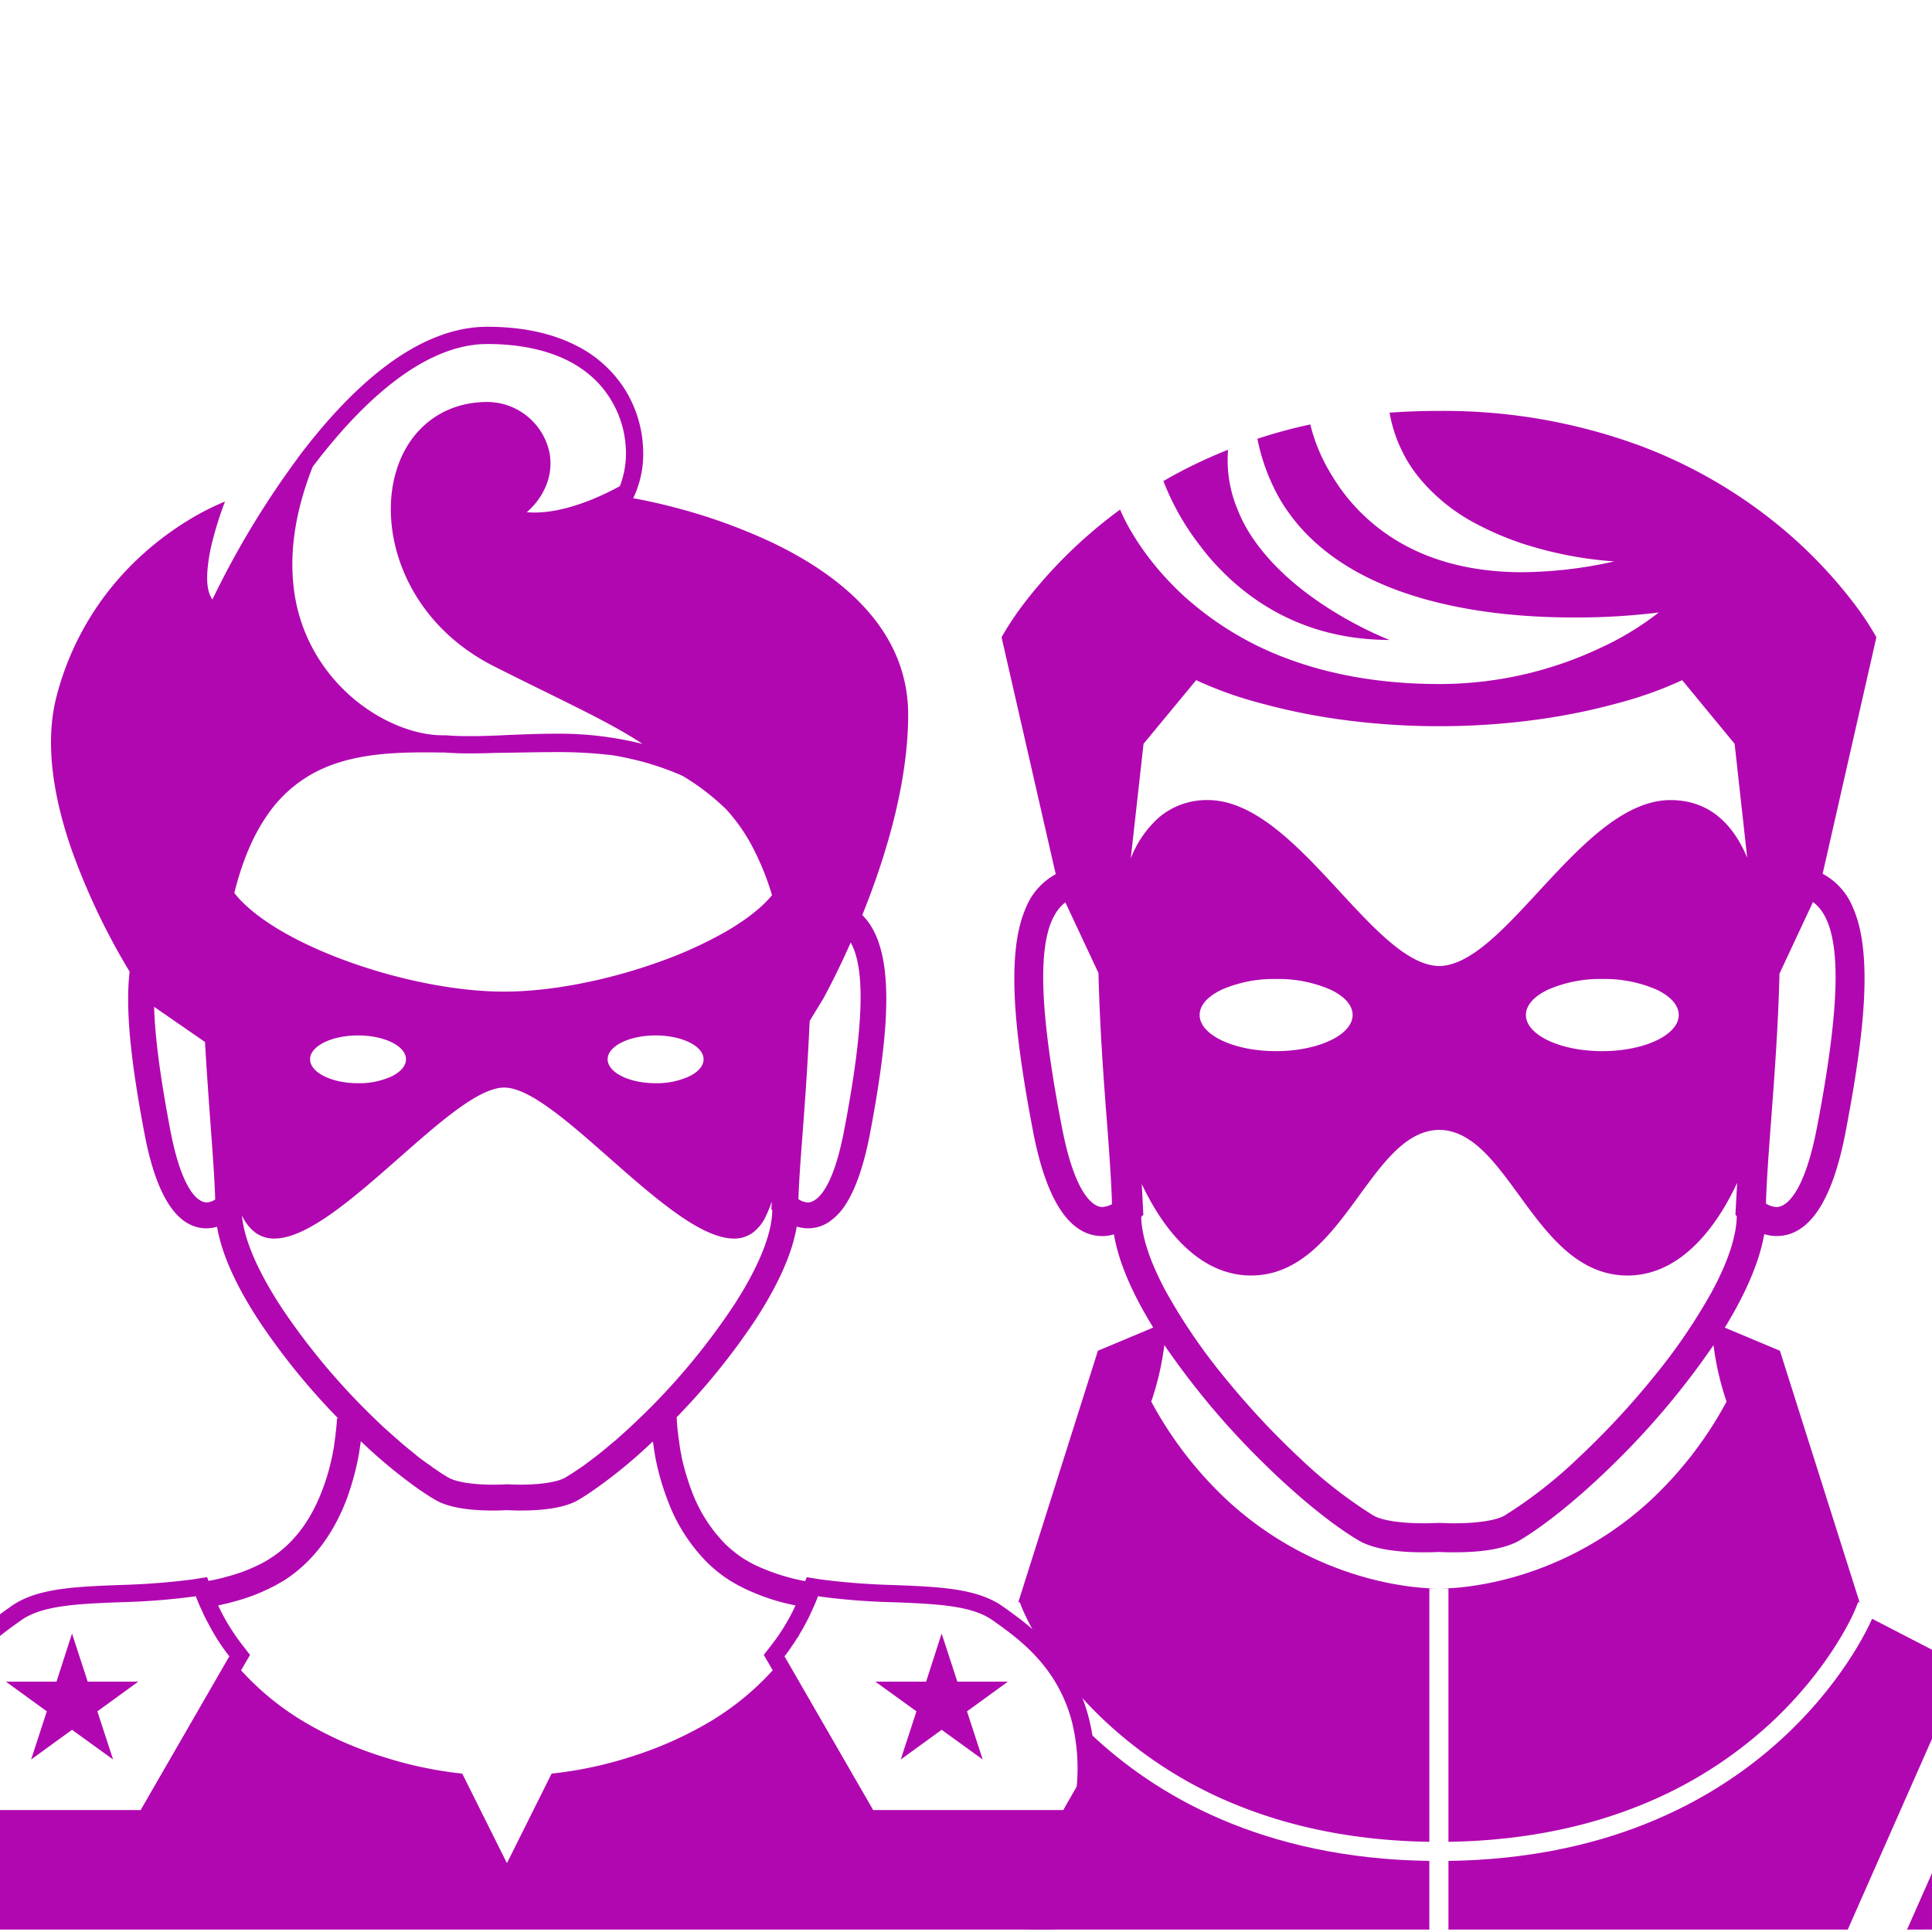
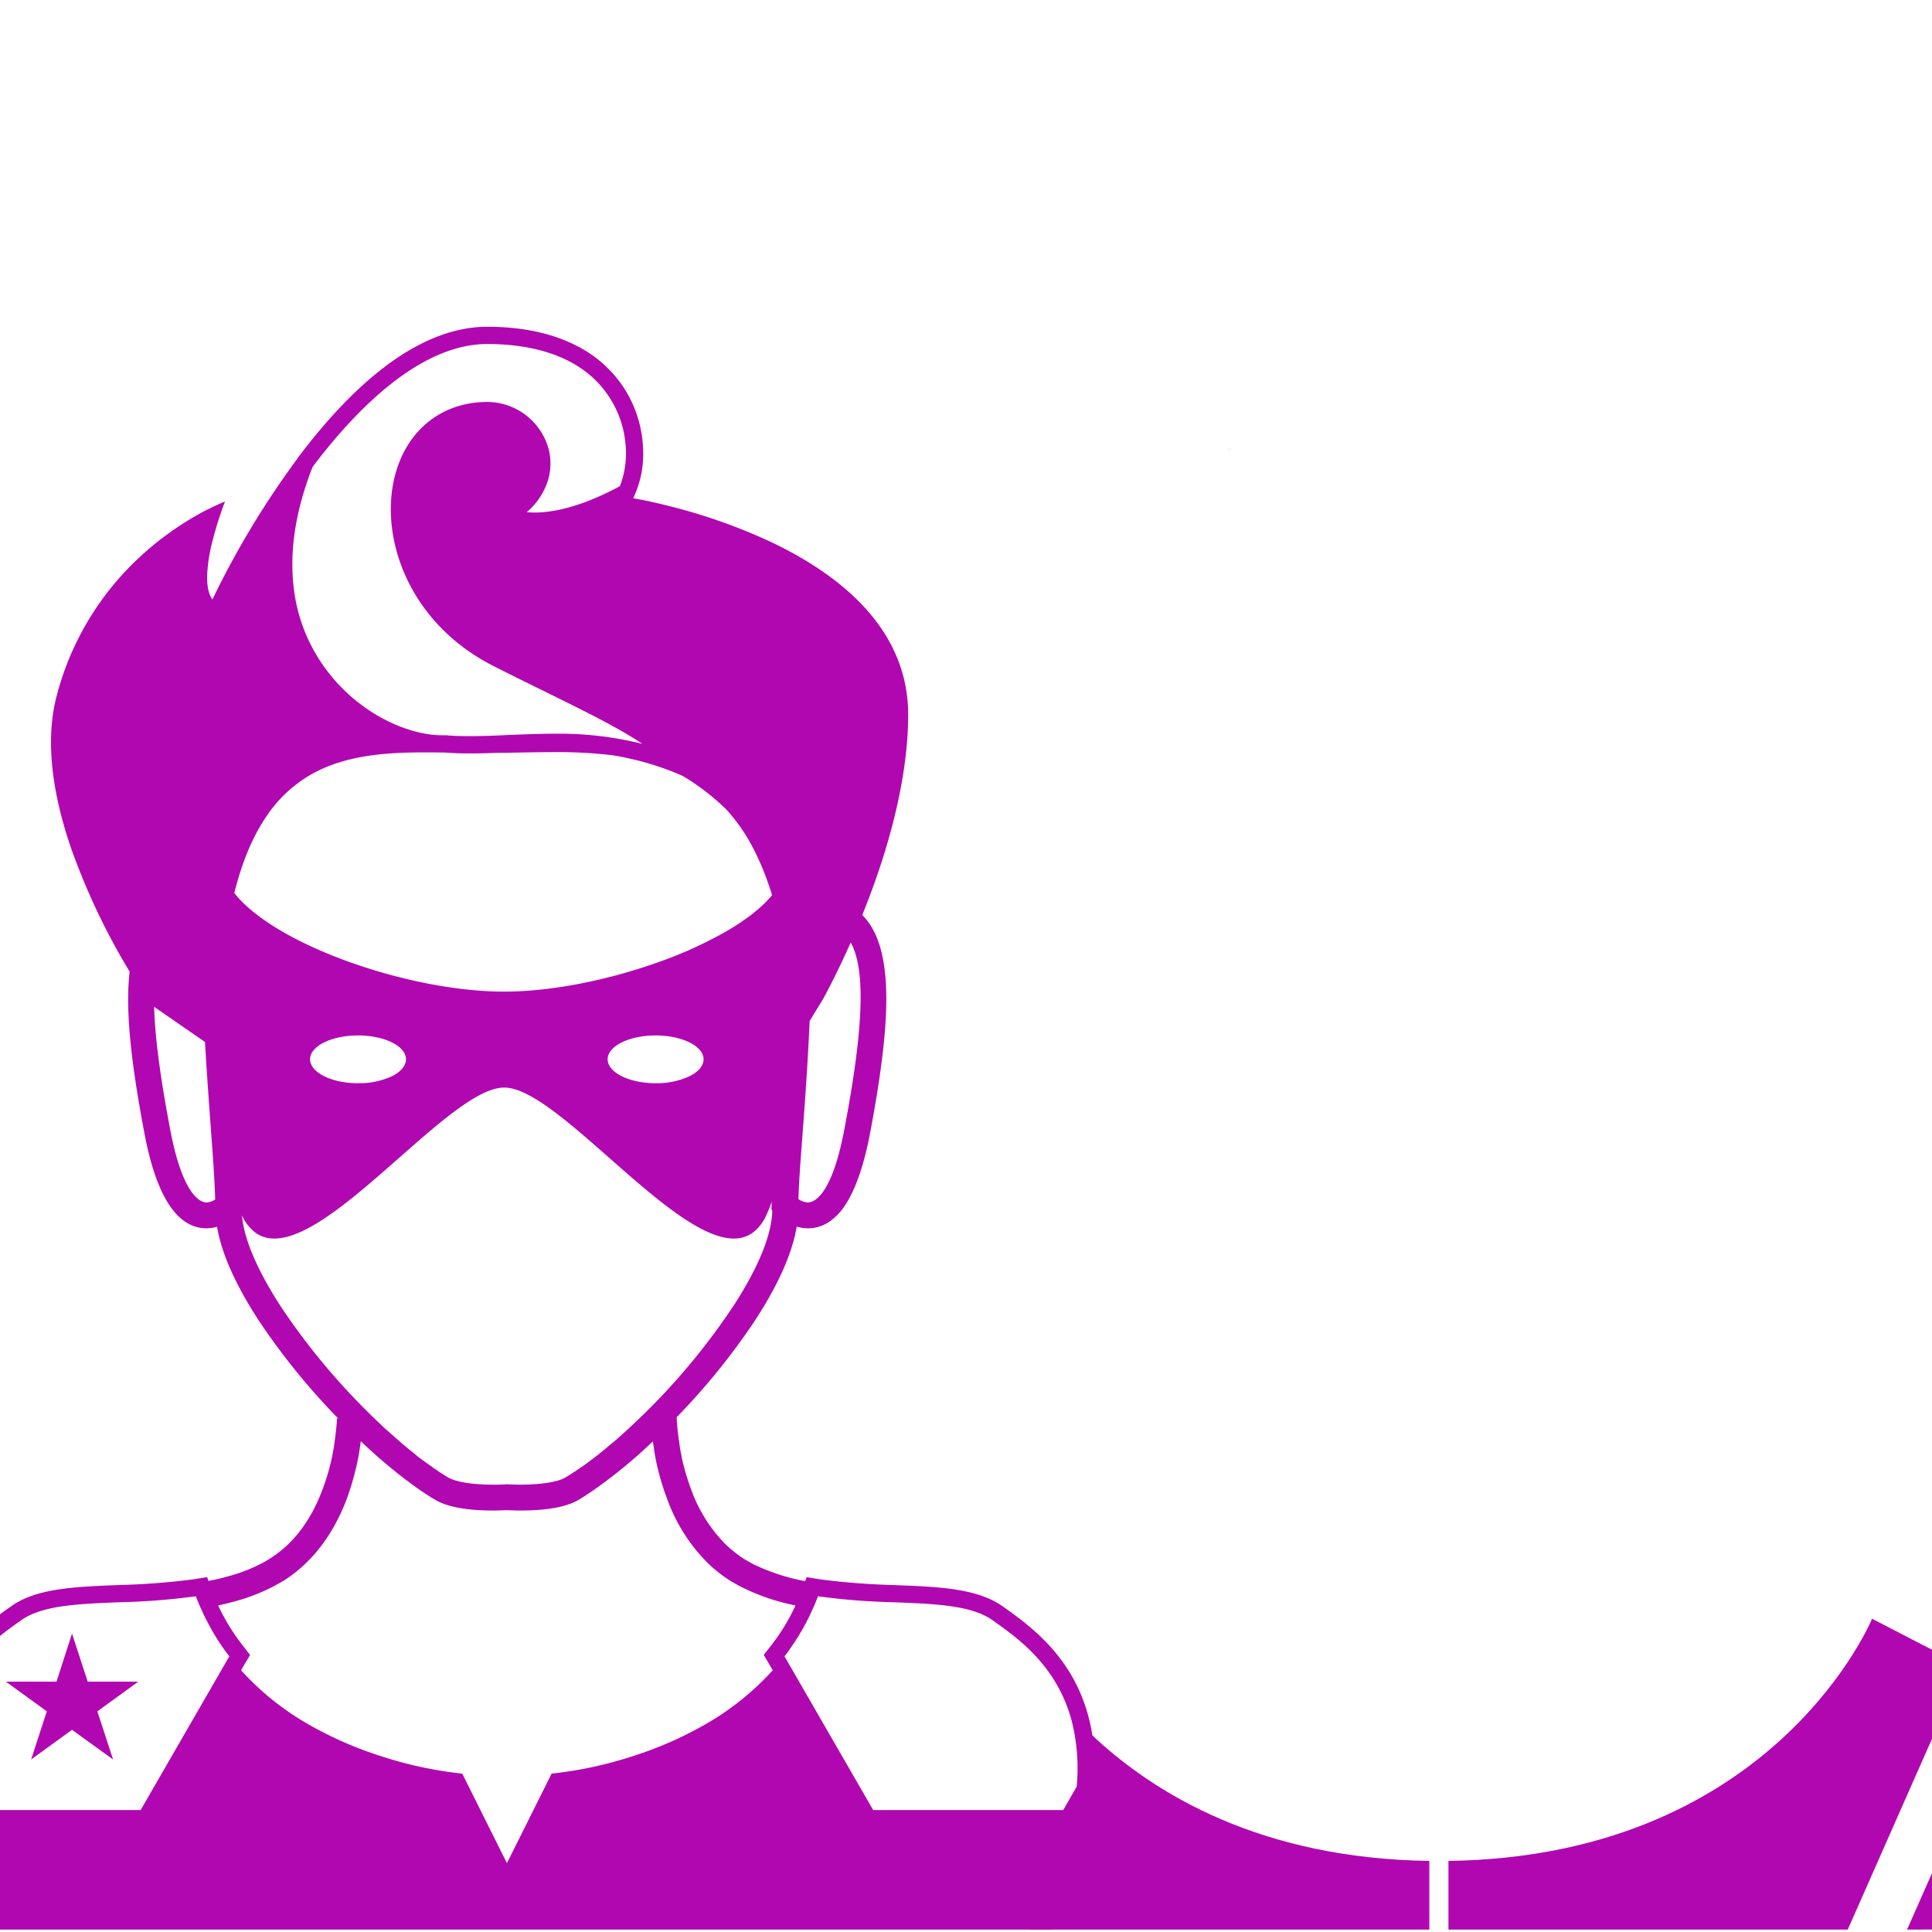
<svg xmlns="http://www.w3.org/2000/svg" id="art-gender-couple" width="512" height="512" viewBox="0 0 512 512">
  <defs>
    <clipPath id="clip-path">
      <path id="Rectángulo_1" d="M0 0H512V512H0z" class="cls-1" transform="translate(.5 .5)" />
    </clipPath>
    <clipPath id="clip-path-2">
      <path id="Clip_9" d="M0 0h128.146v82.367H0z" class="cls-1" />
    </clipPath>
    <clipPath id="clip-path-3">
      <path id="Clip_12" d="M0 0h6.609v14.951H0z" class="cls-1" />
    </clipPath>
    <clipPath id="clip-path-4">
      <path id="Clip_19" d="M0 0h299.22v424.762H0z" class="cls-1" />
    </clipPath>
    <style>
            .cls-1{fill:none}.cls-3{fill:#b107b1}
        </style>
  </defs>
  <g id="art-couple" clip-path="url(#clip-path)" transform="translate(-.5 -.5)">
    <g id="Group_24" transform="translate(-8.584 35.019)">
      <g id="Group_23" transform="translate(0 52.076)">
        <path id="Fill_2" d="M0 1.031v.049C.667.773 1.331.517 2 .259l-2 .772" class="cls-3" transform="translate(334.531 31.525)" />
-         <path id="Fill_4" d="M113.365 379.2c-18.759-.277-36.054-3.607-51.4-9.9a112.72 112.72 0 0 1-33.024-20.694 105.111 105.111 0 0 1-17.718-20.7 69.409 69.409 0 0 1-5.488-9.924l-.007-.016-.961-2.333-.355.144 21.123-66.714 14.659-6.145c-5.756-9.349-9.257-17.663-10.408-24.706a10.181 10.181 0 0 1-3.075.461c-8.638 0-14.813-9.313-18.351-27.679-3.883-20.3-5.389-34.031-4.883-44.531.294-6.083 1.268-10.927 2.98-14.808a17.6 17.6 0 0 1 7.9-8.887L0 59.972a81.85 81.85 0 0 1 7.446-10.86 125.574 125.574 0 0 1 23.976-22.971c.035.092 3.679 9.575 13.787 19.89A65.655 65.655 0 0 0 51 51.361a84.206 84.206 0 0 0 25.543 14.583c11.725 4.269 25 6.433 39.455 6.433a100.064 100.064 0 0 0 24.184-2.963 99.8 99.8 0 0 0 18.318-6.519 77.834 77.834 0 0 0 15.671-9.481.189.189 0 0 1-.041.007 178.492 178.492 0 0 1-22.33 1.322c-15.149 0-28.762-1.717-40.46-5.1-16.069-4.653-27.989-12.37-35.428-22.937a42.437 42.437 0 0 1-3.895-6.664 52.377 52.377 0 0 1-4.2-12.61v-.049a131.808 131.808 0 0 1 14-3.795 46.065 46.065 0 0 0 4 10.509 61.645 61.645 0 0 0 4.2 6.765 50.6 50.6 0 0 0 17.112 14.872c8.706 4.652 19.1 7.01 30.894 7.01a114.551 114.551 0 0 0 24.372-2.865h-.032a100.235 100.235 0 0 1-19.671-3.346 79.589 79.589 0 0 1-17.039-6.689A48.844 48.844 0 0 1 110.57 17.58a35.588 35.588 0 0 1-4.66-7.432 37.679 37.679 0 0 1-3.086-9.687C107.069.154 111.484 0 115.95 0h.05a150.488 150.488 0 0 1 53.61 9.371 129.741 129.741 0 0 1 35.876 20.616A123.343 123.343 0 0 1 225.577 50.6a76.579 76.579 0 0 1 6.264 9.371l-14.247 62.689a17.586 17.586 0 0 1 7.988 8.868c1.731 3.881 2.719 8.729 3.019 14.821.518 10.516-1 24.283-4.908 44.639-3.486 18.367-9.643 27.679-18.3 27.679a11.338 11.338 0 0 1-3.28-.511c-1.205 7.081-4.719 15.42-10.442 24.783l14.6 6.119 21.129 66.716-.355-.144-.963 2.333c-.263.628-6.621 15.545-22.988 30.438a112.673 112.673 0 0 1-33.064 20.821c-15.4 6.343-32.76 9.7-51.6 9.975v-67.108h-2.53.033c3.751 0 17.233-.579 33.213-8.035a89.408 89.408 0 0 0 22.4-14.941 101.374 101.374 0 0 0 20.587-26.57 76 76 0 0 1-3.46-14.969.2.2 0 0 0-.021.033.284.284 0 0 1-.018.029 208.9 208.9 0 0 1-25.772 30.774c-9.134 9.051-18.442 16.666-25.539 20.893-3.6 2.108-9.428 3.178-17.324 3.178-2.048 0-3.535-.052-4.05-.1-.543.046-1.944.1-4.105.1-7.916 0-13.726-1.069-17.27-3.178-7.115-4.221-16.45-11.846-25.612-20.919a208.719 208.719 0 0 1-25.8-30.8v-.007a.138.138 0 0 1-.02-.036 75.427 75.427 0 0 1-3.469 15 101.4 101.4 0 0 0 20.592 26.57 89.438 89.438 0 0 0 22.4 14.941c15.9 7.419 29.387 8.029 33.141 8.039h-2.437V379.2zm2.324-84.511h.614c1.184.064 2.428.1 3.7.1 6.2 0 11.2-.785 13.374-2.1a120.239 120.239 0 0 0 19.263-15.029 213.1 213.1 0 0 0 19.964-21.39 151.927 151.927 0 0 0 15.716-23.005c4.24-7.893 6.433-14.579 6.519-19.873l-.361-.358.461-8.461c-3.374 7.206-7.339 12.967-11.782 17.122-5.274 4.932-11.089 7.432-17.283 7.432-5.915 0-11.322-2.227-16.531-6.808-4.6-4.046-8.477-9.368-12.226-14.514-6.439-8.835-12.517-17.18-21.117-17.274-8.605.095-14.694 8.445-21.14 17.285-3.751 5.144-7.629 10.463-12.228 14.507-5.206 4.578-10.606 6.8-16.508 6.8-6.154 0-11.937-2.462-17.19-7.316-4.451-4.107-8.411-9.807-11.771-16.924l.412 8.15-.567.564c.134 5.306 2.359 11.991 6.613 19.869a152.66 152.66 0 0 0 15.717 22.944 212.727 212.727 0 0 0 19.918 21.311 119.8 119.8 0 0 0 19.214 14.967c2.173 1.315 7.173 2.1 13.375 2.1 1.819 0 3.157-.068 3.661-.093h.014zm99.345-164.542l-8.871 18.965c-.342 13.763-1.3 26.63-2.153 37.983l-.153 2.052c-.682 9.008-1.135 15.649-1.282 20.914a5.8 5.8 0 0 0 2.818.921c.847 0 2.566-.423 4.557-3.254 2.5-3.551 4.587-9.665 6.21-18.172 3.445-18 5.033-31.4 4.856-40.968-.177-9.592-2.134-15.625-5.982-18.442zm-198.119.1c-3.8 2.869-5.716 8.929-5.869 18.526-.152 9.568 1.448 22.908 4.894 40.782 1.622 8.506 3.711 14.62 6.209 18.172 1.991 2.831 3.71 3.254 4.557 3.254a6.4 6.4 0 0 0 2.563-.768c-.148-5.344-.62-12.287-1.282-21.068-.987-12.512-1.958-26.045-2.307-40.186zm142.295 20.3a34.552 34.552 0 0 0-14.316 2.788c-3.827 1.8-5.935 4.2-5.935 6.746 0 5.286 9.084 9.586 20.251 9.586s20.248-4.3 20.248-9.586c0-2.551-2.107-4.947-5.933-6.746a34.543 34.543 0 0 0-14.315-2.788zm-86.475 0a34.528 34.528 0 0 0-14.312 2.788c-3.825 1.8-5.931 4.2-5.931 6.746 0 5.286 9.081 9.586 20.243 9.586 11.193 0 20.3-4.3 20.3-9.586 0-2.552-2.109-4.948-5.939-6.746a34.707 34.707 0 0 0-14.361-2.788zm-18.041-47.415c5.6 0 11.533 2.534 18.124 7.746 5.822 4.6 11.422 10.661 16.837 16.519 9.317 10.078 18.116 19.6 26.342 19.715 8.2-.118 16.981-9.625 26.279-19.69 5.416-5.863 11.016-11.925 16.842-16.534 6.6-5.218 12.528-7.755 18.137-7.755 9.258 0 16.1 5.139 20.349 15.275l-3.334-30.19-13.892-16.866h-.007a102.861 102.861 0 0 1-17.071 6.1 165.209 165.209 0 0 1-20.242 4.193A190.112 190.112 0 0 1 116 83.551h-.048a190.325 190.325 0 0 1-27.08-1.906 164.969 164.969 0 0 1-20.242-4.193 101.572 101.572 0 0 1-17.063-6.1L37.625 88.217l-3.386 30.395a27.961 27.961 0 0 1 7.561-10.95 19.509 19.509 0 0 1 12.894-4.53z" class="cls-3" transform="translate(274.507 22.303)" />
        <path id="Fill_6" d="M0 30.059L9.694 52.01H115.51V33.816C71.137 33.188 42.744 16.315 25.6 0l-3.246 23.648z" class="cls-3" transform="translate(272.362 372.751)" />
        <g id="Group_10" transform="translate(392.938 342.395)">
-           <path id="Clip_9-2" d="M0 0h128.146v82.367H0z" class="cls-1" />
          <g id="Group_10-2" clip-path="url(#clip-path-2)">
            <path id="Fill_8" d="M112.266 0C110.4 4.314 83.492 62.989 0 64.172v18.2h105.817l22.329-50.56V8.206z" class="cls-3" />
          </g>
        </g>
        <g id="Group_13" transform="translate(514.474 409.81)">
          <path id="Clip_12-2" d="M0 0h6.609v14.951H0z" class="cls-1" />
          <g id="Group_13-2" clip-path="url(#clip-path-3)">
            <path id="Fill_11" d="M6.609 0L0 14.952l6.609-.009z" class="cls-3" />
          </g>
        </g>
-         <path id="Fill_14" d="M14.911 31.524c9.382 9.74 23.888 18.865 45.007 18.865 0 0-24.6-9.28-36.546-27.426a37.046 37.046 0 0 1-3.64-6.92A33.782 33.782 0 0 1 17.119 0 126.241 126.241 0 0 0 .049 8.252L0 8.305a67.181 67.181 0 0 0 9.785 17.221 59.111 59.111 0 0 0 5.126 6" class="cls-3" transform="translate(317.413 32.605)" />
        <path id="Fill_16" d="M10.836 20.62l-4.16 12.756 10.836-7.865 10.88 7.865L24.23 20.62l10.836-7.865H21.67L17.511 0 13.4 12.756H0z" class="cls-3" transform="translate(10.656 346.309)" />
        <g id="Group_20">
          <path id="Clip_19-2" d="M0 0h299.22v424.762H0z" class="cls-1" />
          <g id="Group_20-2" clip-path="url(#clip-path-4)">
            <path id="Fill_18" d="M288.025 424.762H0v-.009h8.321v-31.671h38.041l23.5-40.738a52.174 52.174 0 0 1-4.159-6.123c-.583-.989-1.137-2-1.646-3.018-.069-.036-.1-.067-.108-.1a.051.051 0 0 1 .018-.044c-.614-1.128-1.132-2.27-1.6-3.336-.5-1.037-.959-2.145-1.373-3.293a179.9 179.9 0 0 1-20.277 1.588c-11.018.439-20.533.819-26.077 4.813l-.111.079c-1.874 1.331-4 2.839-6.2 4.664v-5.8c1.316-.988 2.561-1.87 3.659-2.649 6.7-4.819 16.862-5.213 28.622-5.669l.313-.013a190.552 190.552 0 0 0 19.391-1.495l3.658-.594.366 1a42.717 42.717 0 0 0 4.8-1.1 43.691 43.691 0 0 0 8.862-3.32 26.891 26.891 0 0 0 2.787-1.6c6.038-3.844 10.652-9.92 13.715-18.059a56.164 56.164 0 0 0 2.562-8.732l.092-.453c.061-.285.112-.56.162-.826.065-.348.126-.674.2-1.007l.319-2.374c.3-2.216.5-4.181.548-5.533l.32-.046a180.148 180.148 0 0 1-20.744-25.5c-6.333-9.618-10.152-18.127-11.351-25.292a10.926 10.926 0 0 1-2.786.412c-7.7 0-13.211-8.306-16.368-24.688-3.883-20.313-5.123-33.68-4.022-43.341a178.8 178.8 0 0 1-15.6-32.962c-5.367-15.764-6.611-29.3-3.7-40.232a76.19 76.19 0 0 1 22.503-37.148A80.587 80.587 0 0 1 59.451 51a66.243 66.243 0 0 1 9.264-4.685 92.561 92.561 0 0 0-3.364 10.652 44.168 44.168 0 0 0-1.358 8.633c-.111 3.014.355 5.261 1.387 6.679l.008-.023a233.041 233.041 0 0 1 22.488-37.282v-.046c7.637-10.2 15.331-18.305 22.868-24.082C120.134 3.649 129.375 0 138.208 0c9.137 0 17.045 1.665 23.5 4.949a32.258 32.258 0 0 1 13.182 11.983 31.891 31.891 0 0 1 4.61 15.144 27.078 27.078 0 0 1-2.613 13.368l.038.006c1.158.2 5.4.961 11.345 2.537A149.448 149.448 0 0 1 213.323 57c10.578 5.01 19.006 10.921 25.05 17.569 7.555 8.309 11.386 17.8 11.386 28.207 0 19.09-6.613 39.425-12.16 53.121 4.235 4.215 6.317 11.369 6.365 21.867.041 8.868-1.357 20.456-4.4 36.47-1.6 8.166-3.765 14.38-6.446 18.471a15.62 15.62 0 0 1-4.532 4.651 9.974 9.974 0 0 1-5.39 1.566 10.332 10.332 0 0 1-2.97-.458c-1.176 7.123-4.955 15.581-11.229 25.139a179.419 179.419 0 0 1-20.59 25.382l.023.392c.041.718.091 1.611.2 2.761l.323 2.7a3.948 3.948 0 0 1 .135.868l.078.532v.019a28.609 28.609 0 0 0 .516 2.877l.045.412a63.466 63.466 0 0 0 2.56 8.688 39.635 39.635 0 0 0 9.052 14.4 33.7 33.7 0 0 0 4.756 3.8l.289.17c.712.42 1.519.9 2.363 1.34a54.219 54.219 0 0 0 13.715 4.48l.41-1.052 3.657.594a190.637 190.637 0 0 0 19.391 1.495l.313.013c11.787.457 21.966.852 28.758 5.759l.021.015c9.21 6.554 26.355 18.753 23.982 48.037l-.092 1-.5.871-.958 1.646c-1.239 9.389-4.408 19.895-9.419 31.224v2.743zM104.7 295.334a1.306 1.306 0 0 1-.022.206 1.3 1.3 0 0 0-.022.207l-.413 2.7c-.082.527-.2 1.173-.364 1.92l-.046.275a72.7 72.7 0 0 1-2.88 10.058c-3.617 9.518-9.169 16.747-16.5 21.486l-.028.016c-1.07.624-2.176 1.269-3.357 1.86a50.286 50.286 0 0 1-10.2 3.839c-1.15.329-2.451.642-3.978.958a55.457 55.457 0 0 0 6.584 10.7l1.875 2.423-1.554 2.649-.823 1.419a72.827 72.827 0 0 0 18.4 14.635 99.157 99.157 0 0 0 19.121 8.262 104.988 104.988 0 0 0 21.093 4.486l11.842 23.729 11.839-23.729a105.522 105.522 0 0 0 21.076-4.486 99.267 99.267 0 0 0 19.118-8.262 73.066 73.066 0 0 0 18.409-14.635l-.822-1.419-1.556-2.649 1.875-2.423a52.776 52.776 0 0 0 6.539-10.7 56.036 56.036 0 0 1-14.174-4.8c-1.285-.645-2.459-1.342-3.337-1.877a36.5 36.5 0 0 1-5.85-4.663 45.916 45.916 0 0 1-10.654-16.869 66.468 66.468 0 0 1-2.926-10.012l-.092-.412c-.227-1.191-.411-2.344-.548-3.428-.018-.144-.043-.28-.067-.411a3.24 3.24 0 0 1-.07-.55l-.14-.413a130.511 130.511 0 0 1-15.542 12.8l-.459.311c-1.246.844-2.424 1.642-3.563 2.294-3.141 1.912-8.341 2.881-15.453 2.881-1.166 0-2.154-.04-2.808-.067-.352-.014-.629-.026-.8-.026-.2 0-.5.012-.878.027-.685.027-1.623.065-2.735.065-7.111 0-12.31-.969-15.452-2.881-1.269-.724-2.649-1.645-4.07-2.6a133.961 133.961 0 0 1-15.588-12.894zm121.152 41.1c-.4 1.125-.866 2.233-1.37 3.293-.5 1.123-1.007 2.285-1.6 3.336a.061.061 0 0 1-.023.048.059.059 0 0 0-.023.044.4.4 0 0 1-.137.275.059.059 0 0 1-.023.046.06.06 0 0 0-.023.046c-.121.221-.24.442-.358.661-.379.705-.734 1.366-1.15 1.988a9 9 0 0 1-.914 1.511.231.231 0 0 0-.044.066.227.227 0 0 1-.048.071 13.14 13.14 0 0 1-.987 1.5l-.109.15a32.865 32.865 0 0 1-2.058 2.878l23.5 40.738h50.375l3.564-6.22a51.576 51.576 0 0 0-1.286-17.249 39.655 39.655 0 0 0-5.622-12.379c-4.69-6.86-10.754-11.164-15.182-14.307l-.129-.092c-5.544-3.994-15.059-4.373-26.078-4.813a179.9 179.9 0 0 1-20.278-1.59zm-82.43-29.714l.225.046h.092c1.059.056 2.167.085 3.293.085 5.485 0 9.946-.718 11.933-1.92.845-.494 1.708-1.062 2.621-1.663q.4-.264.807-.53c.155-.1.3-.209.463-.321.26-.184.53-.375.815-.548.326-.248.651-.491 1-.748h.009c.464-.346.943-.7 1.421-1.073.907-.681 1.873-1.416 2.835-2.241.39-.295.752-.6 1.136-.933.153-.131.306-.262.463-.394.639-.518 1.434-1.163 2.195-1.828.693-.649 1.386-1.258 2.119-1.9l.123-.108c.722-.678 1.445-1.351 2.058-1.92l.189-.182.2-.188 3.087-2.969a3.757 3.757 0 0 1 .412-.422c.064-.059.125-.115.181-.171a178.025 178.025 0 0 0 22.478-27.493c6.566-10.142 10.081-18.832 10.167-25.129l-.229-.276.092-2.053-.017.048a33.475 33.475 0 0 1-1.448 3.608 11.606 11.606 0 0 1-3.727 4.7 8.351 8.351 0 0 1-4.835 1.439c-8.754 0-21.083-10.856-33.006-21.355-10.9-9.6-21.191-18.66-27.875-18.66s-16.973 9.058-27.868 18.648c-11.932 10.5-24.271 21.364-33.042 21.366a8.378 8.378 0 0 1-4.845-1.438 11.632 11.632 0 0 1-3.738-4.7c.532 6.376 4.229 14.933 10.694 24.744a178.624 178.624 0 0 0 21.9 26.6 2.1 2.1 0 0 1 .317.3c.049.054.095.1.142.151 1.37 1.374 2.754 2.712 4.113 3.978l.137.137.008.008.129.129c1.311 1.176 2.6 2.323 3.886 3.426.286.289.6.554.9.81.131.113.261.223.386.334 1.186.991 2.183 1.814 3.2 2.609.115.091.231.195.343.295s.23.205.345.3c1.273.991 2.555 1.889 3.657 2.654a6.245 6.245 0 0 0 .96.685c1.285.9 2.47 1.672 3.522 2.285 2.029 1.2 6.506 1.92 11.976 1.92 1.133 0 2.243-.029 3.3-.085h.084l.23-.046zm91.112-143.554c-4.03 9.109-7.327 14.985-7.36 15.043l-3.52 5.759c-.46 10.427-1.159 20.318-1.783 28.618l-.141 1.868c-.5 6.564-.923 12.23-1.048 16.74a4.8 4.8 0 0 0 2.514.868c1.4 0 6.22-1.378 9.6-19.11 2.6-13.595 4.005-24.132 4.3-32.213.296-8.176-.542-13.924-2.562-17.573zM49.928 180.219c.222 8.024 1.628 18.731 4.3 32.732 3.382 17.732 8.2 19.11 9.6 19.11a4.471 4.471 0 0 0 2.285-.776c-.137-4.962-.6-11.4-1.144-18.7l-.232-3.2v-.009c-.437-6-.931-12.808-1.32-19.83zm132.9 7.588c-7.008 0-12.71 2.831-12.71 6.311 0 3.5 5.7 6.352 12.71 6.352a20.61 20.61 0 0 0 8.994-1.856c2.4-1.2 3.715-2.794 3.715-4.5.002-3.475-5.699-6.306-12.707-6.306zm-78.862 0c-7.009 0-12.712 2.831-12.712 6.311 0 3.5 5.7 6.352 12.712 6.352a20.606 20.606 0 0 0 8.993-1.856c2.4-1.2 3.714-2.794 3.714-4.5.002-3.475-5.698-6.306-12.705-6.306zm17.793-75.015c-10.42 0-21.313.721-30.393 5.952a35.3 35.3 0 0 0-11.821 11.221c-3.583 5.328-6.319 11.9-8.363 20.08 4.987 6.447 16.019 13.088 30.267 18.218 14 5.041 29.031 7.932 41.237 7.932 12.009 0 26.823-2.814 40.642-7.72a110.869 110.869 0 0 0 18.054-8.152c5.461-3.158 9.6-6.416 12.3-9.683a71.456 71.456 0 0 0-5.32-13.059 47.143 47.143 0 0 0-6.8-9.663 1.261 1.261 0 0 0-.091-.091 62.372 62.372 0 0 0-11.291-8.688l-.548-.275a76.022 76.022 0 0 0-11.2-3.839c-1.875-.468-3.789-.887-5.85-1.279a2.194 2.194 0 0 0-.261-.046 1.42 1.42 0 0 1-.243-.046c-.378-.048-.712-.1-1.006-.138a122.087 122.087 0 0 0-15.21-.793c-2.855 0-5.707.053-8.464.1h-.011c-2.374.044-4.617.086-6.854.1-2.262.093-4.4.138-6.538.138h-.273c-1.124 0-2.287 0-3.431-.046-1.244-.05-2.284-.1-3.383-.184h-.685c-1.71-.031-3.13-.039-4.462-.039zm34.231-4.945a91.113 91.113 0 0 1 23.361 2.7c-6.362-4.242-14.431-8.226-24.648-13.27l-1.09-.538c-4.669-2.283-9.155-4.511-13.714-6.811C117.513 78.573 109.731 56.217 113.614 40c2.968-12.378 12.391-20.068 24.594-20.068a16.919 16.919 0 0 1 16.5 13.44 15.553 15.553 0 0 1-.582 7.869 18.359 18.359 0 0 1-5.452 7.9c.594.044 1.3.092 2.058.092 8.587 0 17.864-4.382 22.63-6.994a24.114 24.114 0 0 0 1.538-10.557 27.144 27.144 0 0 0-3.915-12.342c-7.42-12.206-21.921-14.768-32.78-14.768-8.061 0-16.68 3.59-25.618 10.669-6.8 5.388-13.749 12.749-20.647 21.88-4.483 11.395-6.177 22.114-5.034 31.861a44.692 44.692 0 0 0 7.41 20.167c8.877 13.13 22.765 19.11 31.912 19.11h1.1c1.7.161 3.611.23 6.4.23 3.507 0 7.037-.154 10.33-.321l2.12-.078c3.173-.119 6.452-.243 9.815-.243z" class="cls-3" transform="translate(-.001)" />
          </g>
        </g>
-         <path id="Fill_21" d="M21.716 12.756L17.556 0 13.44 12.756H0l10.88 7.864-4.158 12.756 10.834-7.863 10.88 7.863-4.16-12.756 10.837-7.865z" class="cls-3" transform="translate(241.072 346.309)" />
      </g>
    </g>
  </g>
  <path id="bd" d="M0 0H512V512H0z" class="cls-1" />
</svg>